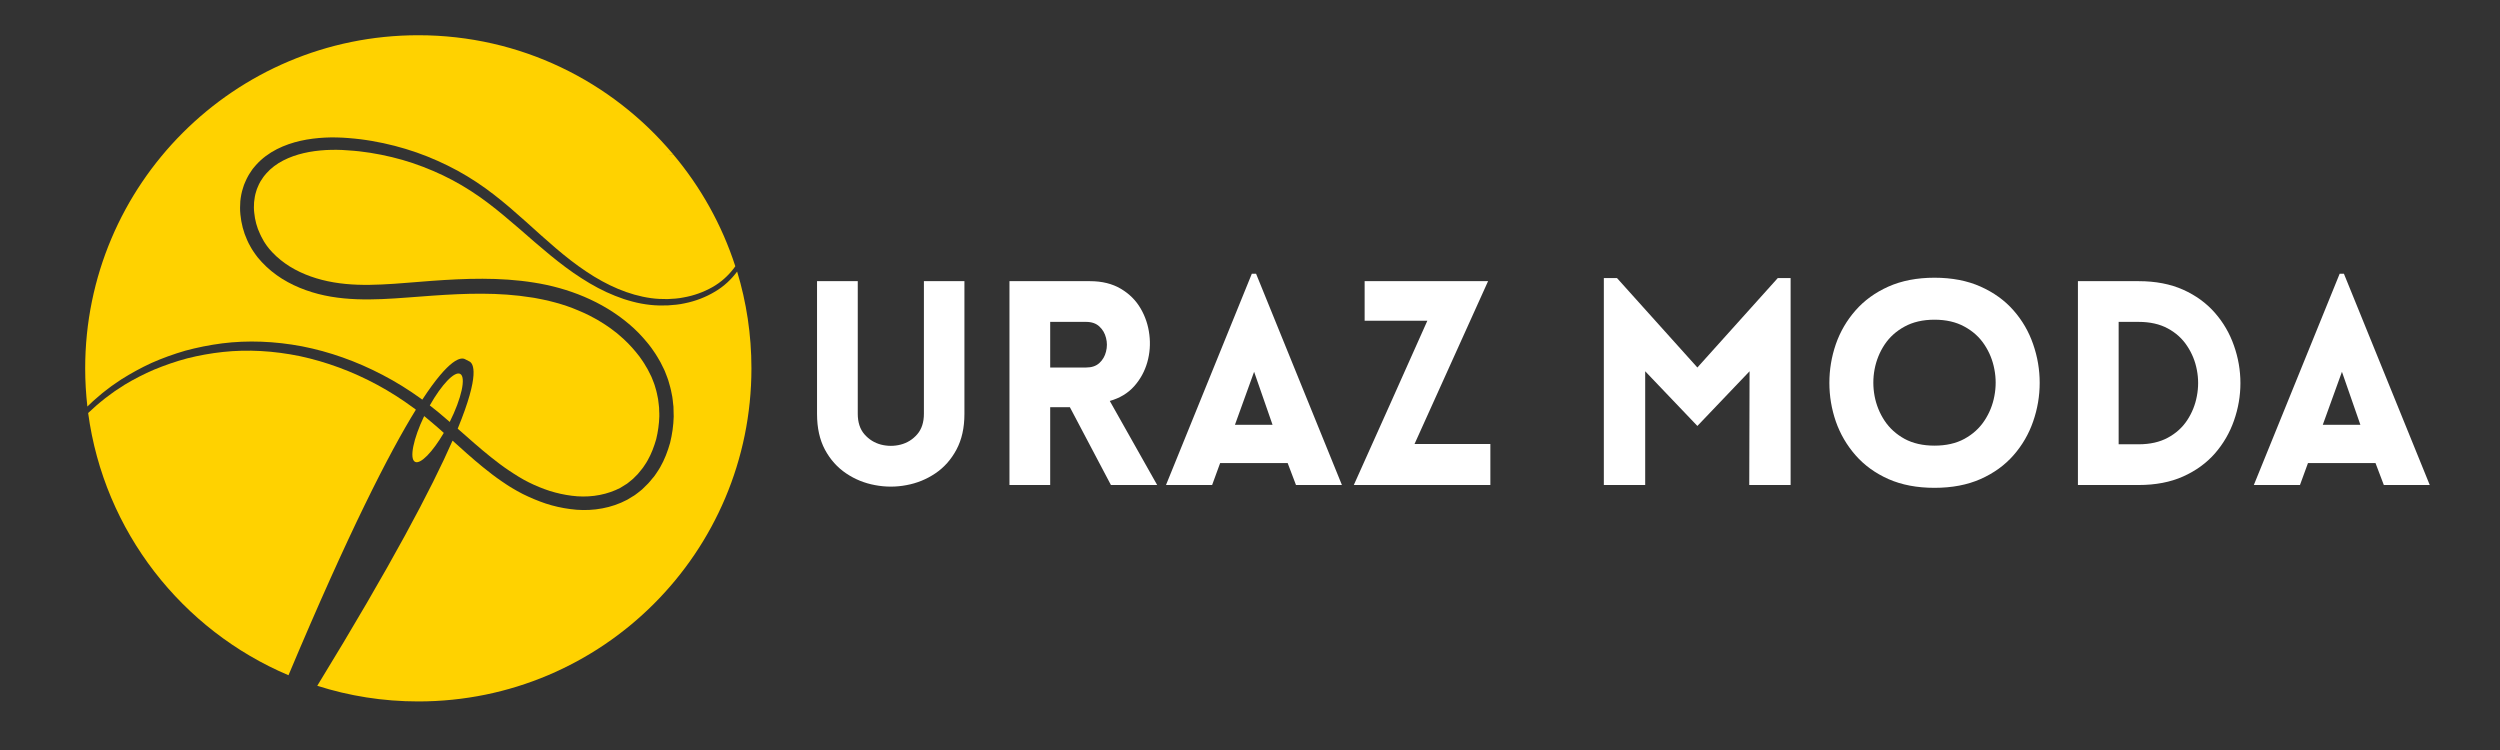
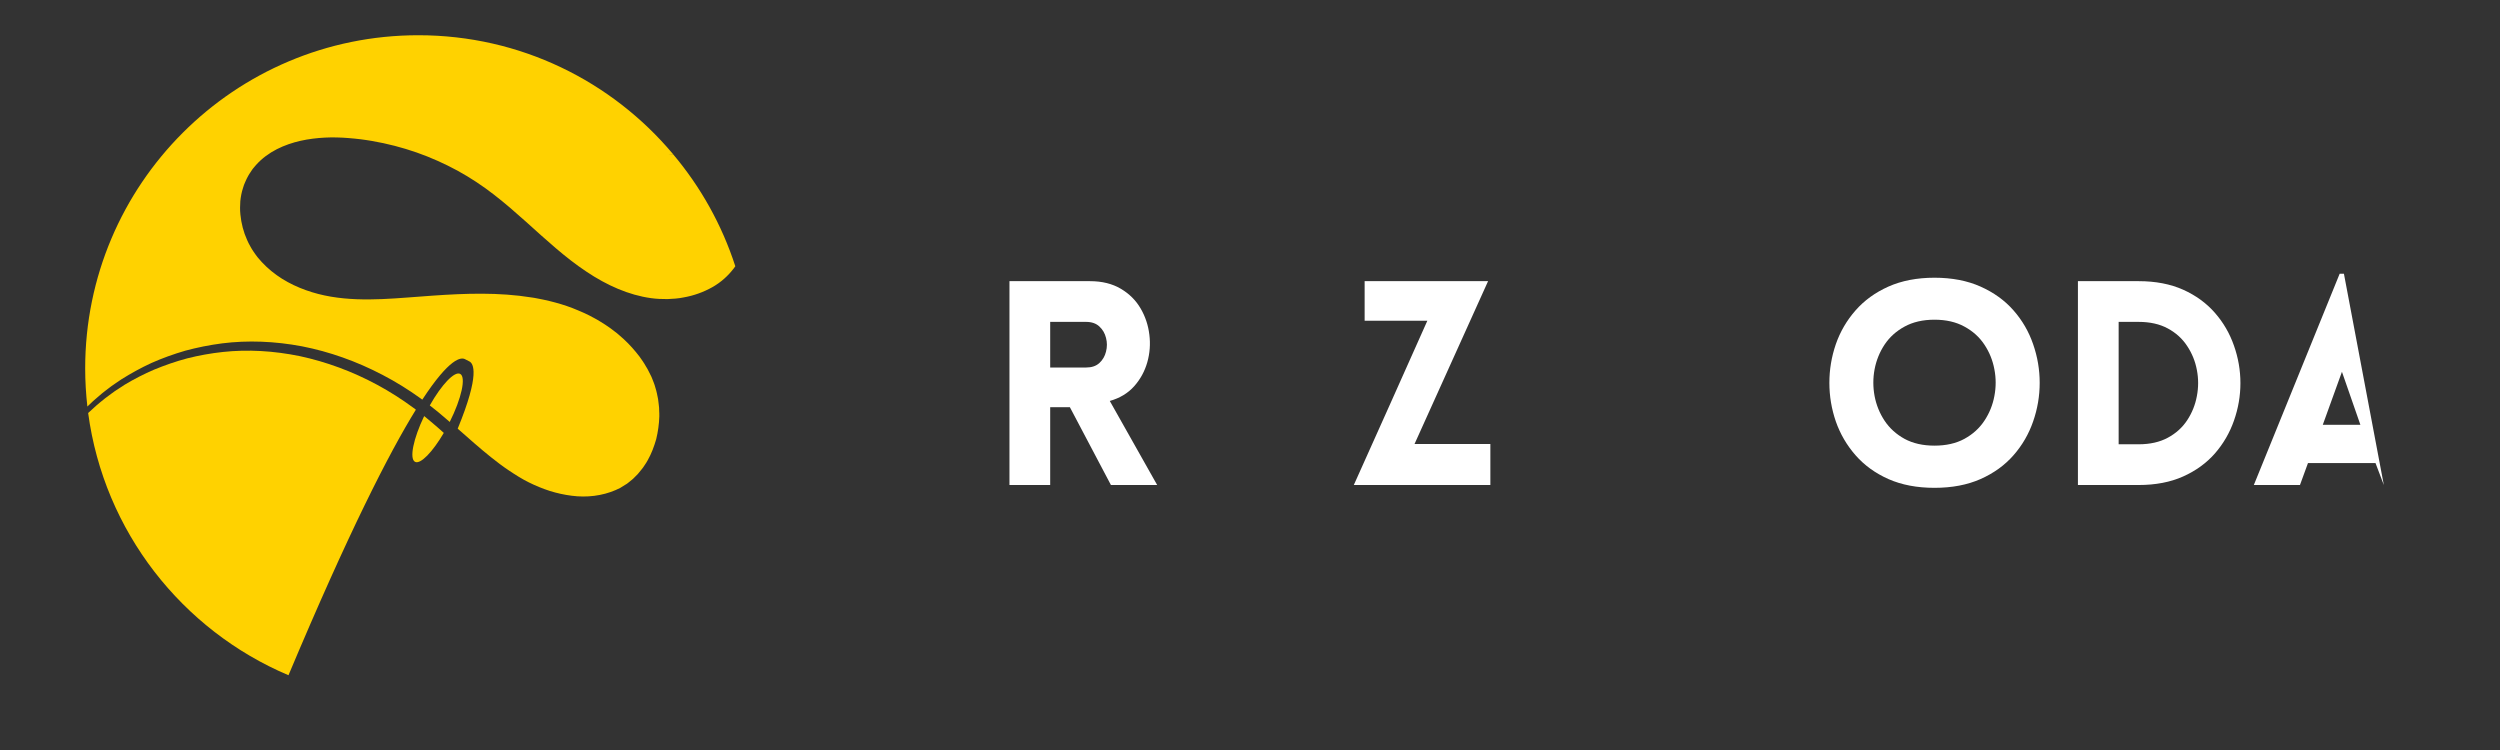
<svg xmlns="http://www.w3.org/2000/svg" width="500" zoomAndPan="magnify" viewBox="0 0 375 112.5" height="150" preserveAspectRatio="xMidYMid meet" version="1.2">
  <rect x="0" y="0" width="375" height="112.5" fill="#333333" stroke="none" />
  <defs>
    <clipPath id="4773bd7721">
      <path d="M 12.777 5.281 L 111 5.281 L 111 75 L 12.777 75 Z M 12.777 5.281 " />
    </clipPath>
    <clipPath id="c4bc88eb43">
      <path d="M 38 22 L 112.832 22 L 112.832 105.336 L 38 105.336 Z M 38 22 " />
    </clipPath>
  </defs>
  <g id="efbc17e44b">
    <g clip-rule="nonzero" clip-path="url(#4773bd7721)">
      <path style=" stroke:none;fill-rule:nonzero;fill:#ffd200;fill-opacity:1;" d="M 13.527 60.582 C 13.797 60.324 14.066 60.055 14.371 59.809 C 14.664 59.551 14.969 59.293 15.273 59.035 C 15.578 58.773 15.91 58.551 16.227 58.293 C 16.543 58.047 16.871 57.801 17.211 57.578 C 17.551 57.344 17.891 57.121 18.23 56.887 C 19.637 56.008 21.129 55.176 22.723 54.445 C 24.332 53.73 26.02 53.121 27.789 52.605 C 29.574 52.125 31.414 51.75 33.328 51.504 C 37.152 51.023 41.223 51.176 45.305 51.949 C 49.387 52.746 53.48 54.188 57.398 56.242 C 59.355 57.262 61.27 58.445 63.109 59.773 C 63.191 59.832 63.262 59.891 63.344 59.949 C 63.719 60.23 64.094 60.5 64.48 60.793 C 64.094 60.5 63.719 60.219 63.344 59.949 C 67.461 53.648 69.176 53.555 69.762 53.883 C 69.961 54 70.172 54.105 70.383 54.199 C 71.027 54.504 72.023 56.102 68.656 64.301 C 68.457 64.781 68.246 65.297 68.012 65.824 C 68.246 65.297 68.457 64.781 68.656 64.301 C 70.301 65.742 71.918 67.199 73.621 68.559 C 74.512 69.273 75.426 69.965 76.375 70.598 C 76.609 70.762 76.844 70.914 77.09 71.066 C 77.324 71.207 77.586 71.387 77.809 71.516 L 78.57 71.961 L 79.309 72.348 C 80.316 72.852 81.371 73.285 82.453 73.637 C 83.543 73.977 84.645 74.223 85.773 74.363 C 88.012 74.656 90.312 74.387 92.352 73.508 L 93.043 73.18 L 93.816 72.699 C 94.102 72.547 94.277 72.371 94.488 72.207 L 94.793 71.961 C 94.84 71.914 94.898 71.879 94.945 71.832 L 95.098 71.68 L 95.684 71.09 C 95.871 70.879 96.035 70.656 96.211 70.445 C 96.293 70.34 96.387 70.234 96.469 70.117 L 96.703 69.766 C 96.855 69.531 97.02 69.309 97.148 69.051 C 97.711 68.066 98.113 66.984 98.43 65.883 C 98.699 64.77 98.863 63.621 98.898 62.457 C 98.91 62.164 98.887 61.883 98.875 61.59 L 98.863 61.156 L 98.816 60.723 C 98.781 60.441 98.758 60.148 98.711 59.855 L 98.535 59 C 98.488 58.703 98.383 58.434 98.312 58.164 C 98.23 57.883 98.16 57.602 98.043 57.344 L 97.723 56.535 L 97.324 55.738 C 97.254 55.598 97.184 55.445 97.113 55.328 L 96.891 54.965 C 96.738 54.715 96.621 54.469 96.445 54.234 L 95.941 53.508 C 95.766 53.273 95.578 53.039 95.391 52.816 C 94.641 51.902 93.805 51.047 92.891 50.281 L 92.551 49.988 C 92.434 49.895 92.316 49.812 92.199 49.719 C 91.965 49.543 91.73 49.355 91.484 49.18 C 90.992 48.84 90.5 48.5 89.973 48.195 C 89.465 47.867 88.914 47.609 88.387 47.316 C 87.836 47.059 87.297 46.777 86.734 46.566 C 85.617 46.082 84.469 45.695 83.297 45.379 C 83.016 45.309 82.699 45.215 82.43 45.156 L 81.5 44.945 C 81.184 44.875 80.902 44.828 80.609 44.77 C 80.316 44.711 80.023 44.652 79.719 44.617 C 74.863 43.832 69.867 43.996 64.879 44.348 C 62.383 44.512 59.883 44.758 57.34 44.863 C 54.793 44.969 52.211 44.934 49.645 44.5 C 47.086 44.066 44.566 43.211 42.324 41.824 C 41.211 41.121 40.176 40.289 39.273 39.316 L 38.781 38.754 C 38.77 38.754 38.699 38.66 38.676 38.637 L 38.605 38.543 C 38.418 38.293 38.242 38.07 38.043 37.766 L 37.762 37.332 L 37.516 36.898 C 37.34 36.617 37.211 36.301 37.07 36.008 C 36.52 34.801 36.188 33.496 36.059 32.172 C 35.988 31.516 36 30.848 36.047 30.18 C 36.117 29.508 36.234 28.852 36.449 28.207 L 36.602 27.727 L 36.801 27.258 C 36.918 26.941 37.094 26.648 37.246 26.355 L 37.305 26.25 C 37.316 26.227 37.398 26.086 37.398 26.098 L 37.527 25.906 L 37.773 25.531 C 37.82 25.473 37.855 25.414 37.902 25.344 L 38.066 25.145 L 38.406 24.746 C 39.309 23.738 40.379 22.965 41.527 22.379 C 43.824 21.215 46.312 20.77 48.719 20.641 C 49.328 20.605 49.926 20.605 50.523 20.617 L 51.438 20.652 L 52.305 20.711 C 52.871 20.746 53.48 20.828 54.066 20.887 C 54.652 20.969 55.227 21.039 55.801 21.145 C 58.102 21.543 60.34 22.121 62.488 22.871 C 64.633 23.621 66.688 24.547 68.633 25.602 C 70.582 26.672 72.398 27.879 74.102 29.203 C 75.801 30.52 77.371 31.891 78.898 33.262 C 81.938 35.996 84.82 38.66 87.93 40.723 C 91.016 42.801 94.324 44.266 97.664 44.723 C 98.477 44.84 99.309 44.863 100.129 44.863 C 100.938 44.828 101.746 44.781 102.523 44.617 C 104.082 44.348 105.547 43.809 106.84 43.082 C 108.141 42.352 109.219 41.367 110.062 40.266 C 110.145 40.16 110.215 40.055 110.297 39.938 C 108.281 33.707 105.078 28.008 100.949 23.117 C 100.75 23.129 100.598 23.141 100.48 23.152 C 100.328 23.164 100.246 23.164 100.246 23.164 C 100.246 23.164 100.328 23.152 100.48 23.141 C 100.586 23.129 100.738 23.117 100.938 23.094 C 91.766 12.184 78.066 5.285 62.746 5.285 C 35.145 5.285 12.777 27.656 12.777 55.258 C 12.777 57.191 12.895 59.105 13.105 60.98 C 13.246 60.852 13.387 60.723 13.527 60.582 Z M 13.527 60.582 " />
    </g>
    <path style=" stroke:none;fill-rule:nonzero;fill:#ffd200;fill-opacity:1;" d="M 62.254 69.273 C 63.062 69.695 64.879 67.82 66.57 64.934 C 65.938 64.359 65.293 63.797 64.645 63.258 C 64.316 62.973 63.977 62.691 63.625 62.41 C 63.59 62.375 63.543 62.34 63.508 62.316 C 63.543 62.352 63.59 62.387 63.625 62.41 C 61.996 65.812 61.375 68.816 62.254 69.273 Z M 62.254 69.273 " />
    <path style=" stroke:none;fill-rule:nonzero;fill:#ffd200;fill-opacity:1;" d="M 67.461 63.293 C 69.234 59.75 69.938 56.547 69.02 56.078 C 68.176 55.645 66.219 57.707 64.469 60.816 C 64.902 61.156 65.352 61.508 65.797 61.871 C 66.359 62.34 66.91 62.809 67.461 63.293 C 67.449 63.305 67.449 63.316 67.438 63.34 C 67.449 63.316 67.449 63.305 67.461 63.293 Z M 67.461 63.293 " />
    <g clip-rule="nonzero" clip-path="url(#c4bc88eb43)">
-       <path style=" stroke:none;fill-rule:nonzero;fill:#ffd200;fill-opacity:1;" d="M 110.57 40.734 C 109.711 41.895 108.598 42.953 107.262 43.738 C 105.898 44.559 104.352 45.168 102.699 45.496 C 101.875 45.684 101.02 45.754 100.152 45.812 C 99.285 45.836 98.418 45.836 97.512 45.73 C 96.645 45.637 95.742 45.473 94.875 45.238 C 94.43 45.133 93.996 44.98 93.559 44.852 C 93.125 44.699 92.691 44.547 92.258 44.371 C 90.535 43.691 88.855 42.789 87.238 41.742 C 83.988 39.668 80.996 37.004 77.926 34.332 C 76.375 33.004 74.816 31.656 73.16 30.414 C 71.508 29.168 69.75 28.02 67.871 27.023 C 65.996 26.027 64.012 25.18 61.949 24.477 C 59.883 23.785 57.738 23.27 55.531 22.918 C 54.98 22.836 54.43 22.766 53.879 22.695 C 53.328 22.648 52.789 22.578 52.211 22.555 L 51.344 22.496 L 50.523 22.473 C 49.973 22.473 49.41 22.473 48.859 22.508 C 46.641 22.637 44.398 23.082 42.477 24.078 C 41.516 24.57 40.637 25.227 39.953 26.004 L 39.602 26.426 C 39.566 26.473 39.52 26.543 39.473 26.602 L 39.227 26.977 L 39.098 27.164 C 39.051 27.234 39.098 27.176 39.074 27.211 L 39.027 27.293 C 38.91 27.527 38.77 27.75 38.688 27.996 L 38.535 28.359 L 38.418 28.734 C 38.254 29.238 38.172 29.766 38.113 30.309 C 38.078 30.848 38.066 31.387 38.137 31.926 C 38.242 33.004 38.523 34.094 39.004 35.094 C 39.121 35.34 39.238 35.598 39.379 35.832 L 39.578 36.195 L 39.789 36.523 C 39.918 36.734 40.117 36.992 40.305 37.227 L 40.379 37.32 C 40.402 37.355 40.379 37.32 40.426 37.379 L 40.566 37.531 L 40.848 37.848 C 41.621 38.672 42.512 39.375 43.484 39.984 C 45.445 41.191 47.695 41.953 50.043 42.352 C 52.375 42.754 54.816 42.789 57.27 42.672 C 59.719 42.566 62.219 42.305 64.75 42.129 C 69.785 41.766 74.957 41.566 80.094 42.387 C 85.219 43.188 90.301 45.18 94.336 48.594 C 95.355 49.438 96.27 50.398 97.113 51.422 C 97.312 51.68 97.535 51.938 97.723 52.207 L 98.289 53.027 C 98.477 53.297 98.641 53.613 98.816 53.895 L 99.074 54.34 C 99.156 54.492 99.215 54.621 99.285 54.762 L 99.496 55.188 L 99.602 55.398 L 99.648 55.504 C 99.648 55.504 99.707 55.621 99.719 55.656 L 100.082 56.594 C 100.211 56.898 100.293 57.227 100.387 57.555 C 100.469 57.883 100.586 58.199 100.645 58.527 L 100.844 59.516 C 100.902 59.844 100.926 60.172 100.961 60.512 L 101.02 61.004 L 101.031 61.496 C 101.031 61.824 101.055 62.164 101.055 62.492 C 101.02 63.82 100.832 65.133 100.516 66.422 C 100.152 67.703 99.684 68.945 99.016 70.105 C 98.863 70.398 98.652 70.668 98.477 70.949 L 98.195 71.363 C 98.102 71.504 97.984 71.621 97.875 71.75 C 97.664 72.008 97.453 72.277 97.23 72.512 L 96.516 73.215 L 96.34 73.391 C 96.281 73.449 96.199 73.496 96.141 73.555 L 95.73 73.883 C 95.449 74.094 95.168 74.328 94.91 74.457 L 94.125 74.938 C 94.102 74.949 93.949 75.031 93.961 75.02 L 93.84 75.078 L 93.617 75.184 L 93.172 75.398 C 90.734 76.453 88.035 76.711 85.523 76.359 C 84.258 76.195 83.027 75.914 81.844 75.527 C 80.656 75.125 79.52 74.645 78.406 74.094 L 77.574 73.648 L 76.809 73.203 C 76.516 73.039 76.293 72.875 76.023 72.711 C 75.766 72.547 75.52 72.383 75.273 72.207 C 74.277 71.527 73.328 70.797 72.41 70.047 C 70.828 68.758 69.352 67.422 67.883 66.094 C 64.75 73.238 58.746 84.652 47.59 102.867 C 52.363 104.395 57.457 105.215 62.746 105.215 C 90.348 105.215 112.715 82.844 112.715 55.246 C 112.715 50.199 111.965 45.32 110.57 40.734 Z M 110.57 40.734 " />
-     </g>
+       </g>
    <path style=" stroke:none;fill-rule:nonzero;fill:#ffd200;fill-opacity:1;" d="M 62.383 61.449 C 62.277 61.367 62.172 61.285 62.055 61.203 C 60.293 59.902 58.465 58.738 56.598 57.73 C 52.848 55.703 48.918 54.27 45 53.426 C 41.07 52.617 37.164 52.395 33.457 52.793 C 31.602 52.992 29.809 53.32 28.086 53.754 C 26.359 54.211 24.719 54.789 23.145 55.434 C 21.586 56.102 20.109 56.863 18.723 57.695 C 18.383 57.918 18.055 58.129 17.715 58.352 C 17.375 58.562 17.059 58.785 16.742 59.023 C 16.426 59.258 16.109 59.48 15.805 59.715 C 15.508 59.961 15.215 60.195 14.922 60.43 C 14.629 60.664 14.348 60.922 14.066 61.18 C 13.797 61.438 13.492 61.695 13.246 61.93 C 13.234 61.941 13.234 61.941 13.223 61.953 C 15.602 79.715 27.309 94.527 43.273 101.285 C 52.293 79.832 58.359 67.961 62.383 61.449 Z M 62.383 61.449 " />
    <g style="fill:#ffffff;fill-opacity:1;">
      <g transform="translate(119.305, 72.752)">
-         <path style="stroke:none" d="M 25.359 -10.656 C 25.359 -8.57 24.957 -6.785 24.156 -5.297 C 23.363 -3.816 22.312 -2.633 21 -1.75 C 19.688 -0.863 18.242 -0.273 16.672 0.016 C 15.109 0.316 13.535 0.316 11.953 0.016 C 10.367 -0.273 8.922 -0.863 7.609 -1.75 C 6.297 -2.633 5.238 -3.816 4.438 -5.297 C 3.645 -6.785 3.25 -8.57 3.25 -10.656 L 3.25 -30.578 L 9.359 -30.578 L 9.359 -10.688 C 9.359 -9.406 9.691 -8.379 10.359 -7.609 C 11.035 -6.836 11.863 -6.32 12.844 -6.062 C 13.832 -5.812 14.816 -5.812 15.797 -6.062 C 16.785 -6.32 17.613 -6.836 18.281 -7.609 C 18.945 -8.379 19.281 -9.406 19.281 -10.688 L 19.281 -30.578 L 25.359 -30.578 Z M 25.359 -10.656 " />
-       </g>
+         </g>
    </g>
    <g style="fill:#ffffff;fill-opacity:1;">
      <g transform="translate(147.998, 72.752)">
        <path style="stroke:none" d="M 18.641 0 L 12.484 -11.672 L 9.531 -11.672 L 9.531 0 L 3.422 0 L 3.422 -30.578 L 15.484 -30.578 C 17.305 -30.578 18.852 -30.195 20.125 -29.438 C 21.395 -28.688 22.383 -27.703 23.094 -26.484 C 23.801 -25.273 24.238 -23.961 24.406 -22.547 C 24.582 -21.141 24.477 -19.758 24.094 -18.406 C 23.707 -17.051 23.051 -15.852 22.125 -14.812 C 21.195 -13.77 19.977 -13.035 18.469 -12.609 L 25.578 0 Z M 9.531 -17.625 L 14.922 -17.625 C 15.754 -17.625 16.414 -17.848 16.906 -18.297 C 17.406 -18.754 17.738 -19.328 17.906 -20.016 C 18.082 -20.703 18.082 -21.383 17.906 -22.062 C 17.738 -22.75 17.406 -23.32 16.906 -23.781 C 16.414 -24.238 15.754 -24.469 14.922 -24.469 L 9.531 -24.469 Z M 9.531 -17.625 " />
      </g>
    </g>
    <g style="fill:#ffffff;fill-opacity:1;">
      <g transform="translate(174.21, 72.752)">
-         <path style="stroke:none" d="M 0.688 0 L 13.562 -31.688 L 14.203 -31.688 L 27.078 0 L 20.188 0 L 18.938 -3.297 L 8.812 -3.297 L 7.609 0 Z M 11.031 -9.031 L 16.672 -9.031 L 13.906 -16.984 Z M 11.031 -9.031 " />
-       </g>
+         </g>
    </g>
    <g style="fill:#ffffff;fill-opacity:1;">
      <g transform="translate(202.133, 72.752)">
        <path style="stroke:none" d="M 21.422 0 L 0.938 0 C 2.789 -4.102 4.633 -8.211 6.469 -12.328 C 8.312 -16.453 10.145 -20.555 11.969 -24.641 L 2.562 -24.641 L 2.562 -30.578 L 21.078 -30.578 L 10.047 -6.156 L 21.422 -6.156 Z M 21.422 0 " />
      </g>
    </g>
    <g style="fill:#ffffff;fill-opacity:1;">
      <g transform="translate(225.01, 72.752)">
        <path style="stroke:none" d="" />
      </g>
    </g>
    <g style="fill:#ffffff;fill-opacity:1;">
      <g transform="translate(237.154, 72.752)">
-         <path style="stroke:none" d="M 17.453 -17.625 L 29.516 -31.047 L 31.438 -31.047 L 31.438 0 L 25.234 0 L 25.281 -17.062 L 17.453 -8.859 L 9.625 -17.062 L 9.625 0 L 3.422 0 L 3.422 -31.047 L 5.391 -31.047 Z M 17.453 -17.625 " />
-       </g>
+         </g>
    </g>
    <g style="fill:#ffffff;fill-opacity:1;">
      <g transform="translate(272.047, 72.752)">
        <path style="stroke:none" d="M 18.125 0.422 C 15.508 0.422 13.207 -0.016 11.219 -0.891 C 9.238 -1.773 7.594 -2.969 6.281 -4.469 C 4.969 -5.969 3.984 -7.656 3.328 -9.531 C 2.68 -11.414 2.359 -13.348 2.359 -15.328 C 2.359 -17.305 2.68 -19.238 3.328 -21.125 C 3.984 -23.008 4.969 -24.695 6.281 -26.188 C 7.594 -27.688 9.238 -28.879 11.219 -29.766 C 13.207 -30.648 15.508 -31.094 18.125 -31.094 C 20.75 -31.094 23.051 -30.648 25.031 -29.766 C 27.02 -28.879 28.672 -27.688 29.984 -26.188 C 31.297 -24.695 32.273 -23.008 32.922 -21.125 C 33.578 -19.238 33.906 -17.305 33.906 -15.328 C 33.906 -13.348 33.578 -11.414 32.922 -9.531 C 32.273 -7.656 31.297 -5.969 29.984 -4.469 C 28.672 -2.969 27.02 -1.773 25.031 -0.891 C 23.051 -0.016 20.75 0.422 18.125 0.422 Z M 18.125 -5.906 C 19.863 -5.906 21.359 -6.242 22.609 -6.922 C 23.867 -7.609 24.867 -8.516 25.609 -9.641 C 26.359 -10.766 26.859 -12 27.109 -13.344 C 27.367 -14.688 27.367 -16.023 27.109 -17.359 C 26.859 -18.703 26.359 -19.938 25.609 -21.062 C 24.867 -22.188 23.867 -23.086 22.609 -23.766 C 21.359 -24.453 19.863 -24.797 18.125 -24.797 C 16.395 -24.797 14.898 -24.453 13.641 -23.766 C 12.391 -23.086 11.391 -22.188 10.641 -21.062 C 9.898 -19.938 9.398 -18.703 9.141 -17.359 C 8.891 -16.023 8.891 -14.688 9.141 -13.344 C 9.398 -12 9.898 -10.766 10.641 -9.641 C 11.391 -8.516 12.391 -7.609 13.641 -6.922 C 14.898 -6.242 16.395 -5.906 18.125 -5.906 Z M 18.125 -5.906 " />
      </g>
    </g>
    <g style="fill:#ffffff;fill-opacity:1;">
      <g transform="translate(308.266, 72.752)">
        <path style="stroke:none" d="M 12.531 -30.578 C 15.07 -30.578 17.297 -30.148 19.203 -29.297 C 21.109 -28.441 22.695 -27.285 23.969 -25.828 C 25.238 -24.379 26.191 -22.738 26.828 -20.906 C 27.473 -19.082 27.797 -17.207 27.797 -15.281 C 27.797 -13.363 27.473 -11.488 26.828 -9.656 C 26.191 -7.832 25.238 -6.191 23.969 -4.734 C 22.695 -3.285 21.109 -2.133 19.203 -1.281 C 17.297 -0.426 15.07 0 12.531 0 L 3.422 0 L 3.422 -30.578 Z M 12.531 -24.469 L 9.531 -24.469 L 9.531 -6.109 L 12.531 -6.109 C 14.238 -6.109 15.695 -6.438 16.906 -7.094 C 18.125 -7.75 19.094 -8.625 19.812 -9.719 C 20.539 -10.82 21.023 -12.031 21.266 -13.344 C 21.516 -14.656 21.516 -15.957 21.266 -17.25 C 21.023 -18.551 20.539 -19.75 19.812 -20.844 C 19.094 -21.945 18.125 -22.828 16.906 -23.484 C 15.695 -24.141 14.238 -24.469 12.531 -24.469 Z M 12.531 -24.469 " />
      </g>
    </g>
    <g style="fill:#ffffff;fill-opacity:1;">
      <g transform="translate(337.386, 72.752)">
-         <path style="stroke:none" d="M 0.688 0 L 13.562 -31.688 L 14.203 -31.688 L 27.078 0 L 20.188 0 L 18.938 -3.297 L 8.812 -3.297 L 7.609 0 Z M 11.031 -9.031 L 16.672 -9.031 L 13.906 -16.984 Z M 11.031 -9.031 " />
+         <path style="stroke:none" d="M 0.688 0 L 13.562 -31.688 L 14.203 -31.688 L 20.188 0 L 18.938 -3.297 L 8.812 -3.297 L 7.609 0 Z M 11.031 -9.031 L 16.672 -9.031 L 13.906 -16.984 Z M 11.031 -9.031 " />
      </g>
    </g>
  </g>
</svg>